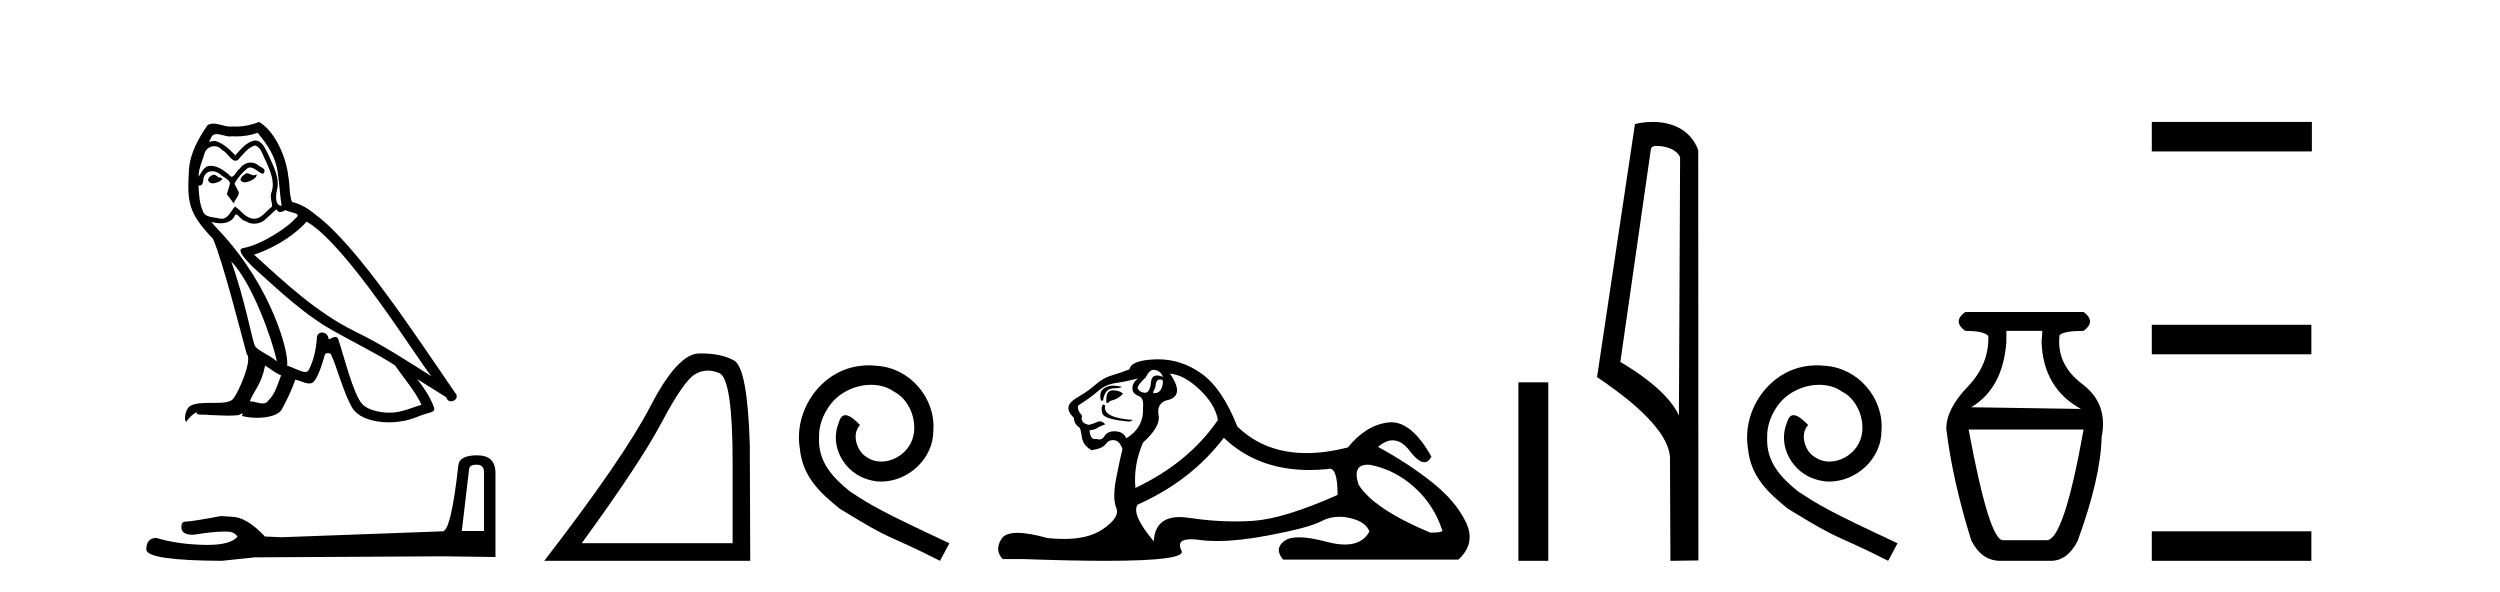
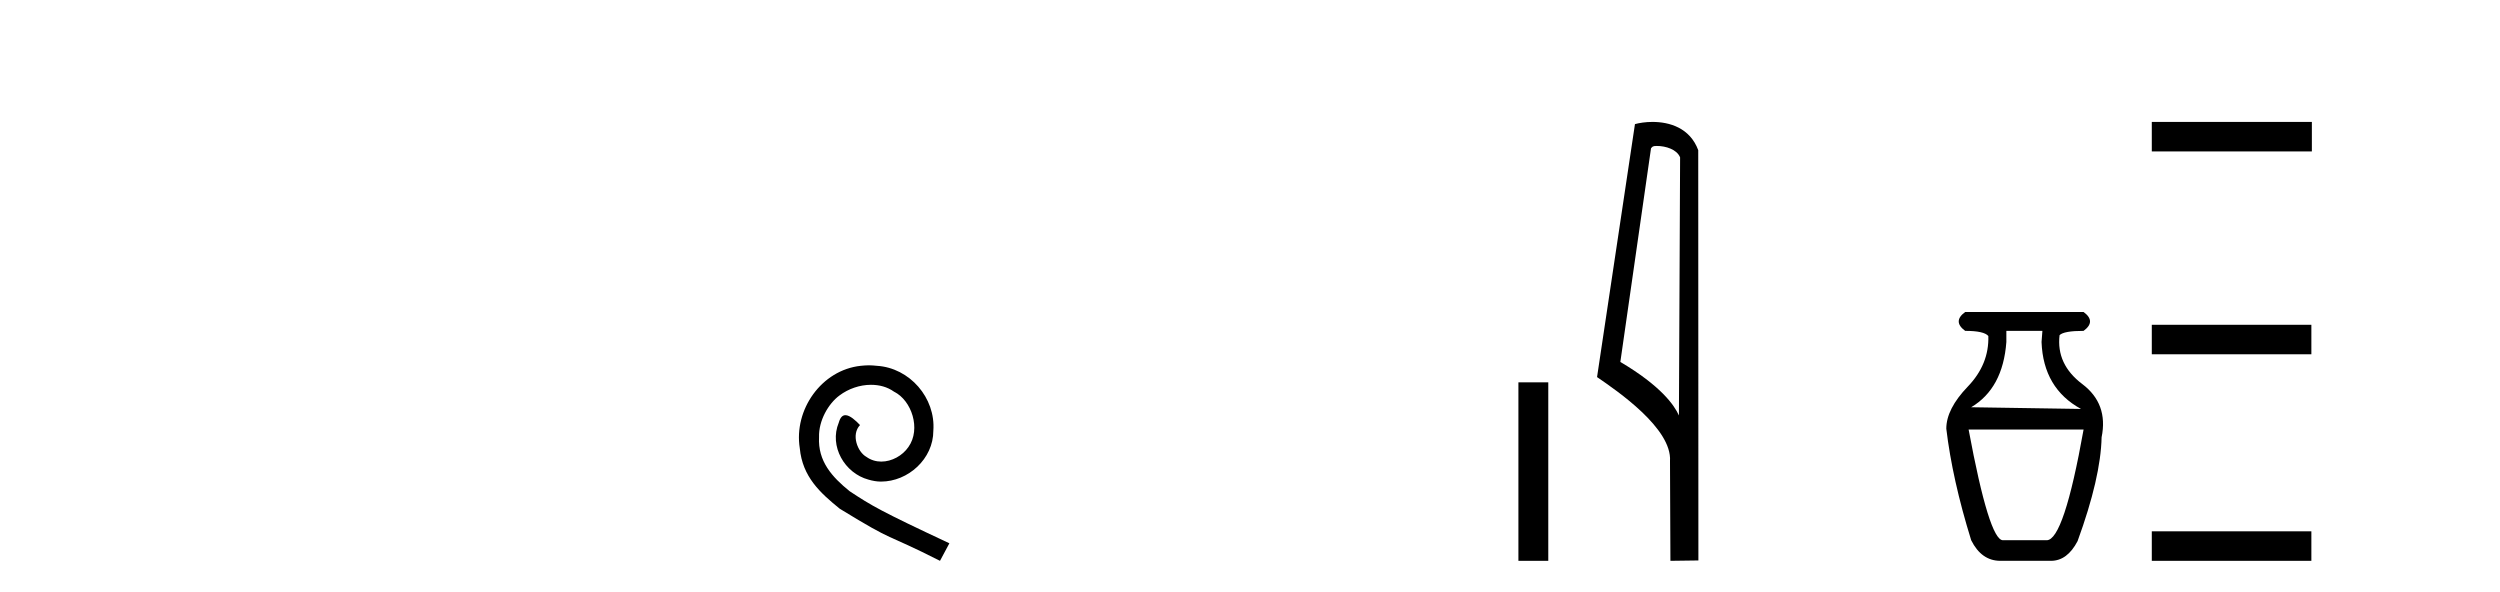
<svg xmlns="http://www.w3.org/2000/svg" width="173.0" height="41.0">
-   <path d="M 17.061 11.984 C 16.749 12.134 16.368 12.55 16.946 12.62 C 17.223 12.608 17.859 12.319 17.743 12.053 L 17.743 12.053 C 17.683 12.11 17.622 12.131 17.561 12.131 C 17.397 12.131 17.229 11.984 17.061 11.984 ZM 14.785 12.088 C 14.404 12.18 14.207 12.596 14.693 12.689 C 14.7 12.69 14.709 12.69 14.718 12.69 C 14.997 12.69 15.759 12.351 15.132 12.273 C 15.028 12.204 14.924 12.088 14.785 12.088 ZM 17.824 9.188 C 18.506 9.985 19.106 10.909 19.222 11.973 C 19.338 12.735 19.372 13.498 19.488 14.249 C 18.945 14.203 19.106 13.359 19.21 12.955 C 19.303 12.157 18.875 11.418 18.575 10.713 C 18.367 10.332 18.171 9.731 17.639 9.719 C 17.05 9.823 16.668 10.32 16.287 10.748 C 15.894 10.355 15.478 9.927 14.935 9.766 C 14.907 9.755 14.875 9.751 14.841 9.751 C 14.72 9.751 14.577 9.805 14.512 9.805 C 14.455 9.805 14.456 9.765 14.577 9.615 C 14.65 9.356 14.803 9.28 14.991 9.28 C 15.266 9.28 15.618 9.443 15.915 9.443 C 15.959 9.443 16.003 9.439 16.044 9.431 C 16.142 9.436 16.24 9.439 16.338 9.439 C 16.843 9.439 17.35 9.362 17.824 9.188 ZM 17.639 10.066 C 18.09 10.182 18.194 10.805 18.413 11.175 C 18.69 11.822 19.026 12.527 18.806 13.255 C 18.633 13.602 18.852 14.041 18.829 14.295 C 18.444 14.566 18.105 15.137 17.594 15.137 C 17.538 15.137 17.48 15.13 17.419 15.115 C 16.911 15.011 16.657 14.526 16.264 14.295 C 15.98 14.569 15.811 15.138 15.343 15.138 C 15.278 15.138 15.208 15.128 15.132 15.104 C 14.704 15.011 14.138 15.058 14.011 14.538 C 13.791 14.006 13.768 13.417 13.734 12.839 L 13.734 12.839 C 13.759 12.844 13.782 12.846 13.804 12.846 C 14.038 12.846 14.059 12.575 14.08 12.342 C 14.17 12.004 14.412 11.847 14.681 11.847 C 14.863 11.847 15.057 11.918 15.224 12.053 C 15.421 12.273 16.021 12.446 15.894 12.793 C 15.836 13.001 15.767 13.22 15.698 13.44 L 16.183 14.087 C 16.229 13.752 16.726 13.475 16.437 13.14 C 16.391 12.989 16.218 12.793 16.241 12.677 C 16.449 12.308 16.726 11.984 17.05 11.707 C 17.137 11.622 17.226 11.588 17.315 11.588 C 17.624 11.588 17.936 11.994 18.205 12.03 C 18.471 11.741 18.182 11.626 17.916 11.476 C 17.752 11.32 17.553 11.249 17.354 11.249 C 17.065 11.249 16.777 11.4 16.599 11.661 C 16.38 11.792 16.227 12.231 16.034 12.231 C 15.973 12.231 15.909 12.187 15.836 12.076 C 15.484 11.794 15.061 11.477 14.598 11.477 C 14.53 11.477 14.462 11.484 14.392 11.499 C 14.065 11.566 13.771 12.228 13.746 12.228 C 13.746 12.228 13.745 12.228 13.745 12.227 C 13.734 11.684 13.988 11.198 14.138 10.667 C 14.222 10.318 14.521 10.116 14.826 10.116 C 15.026 10.116 15.228 10.202 15.374 10.39 C 15.718 10.517 15.97 11.122 16.294 11.122 C 16.351 11.122 16.41 11.103 16.472 11.06 C 16.83 10.678 17.119 10.228 17.639 10.066 ZM 15.998 18.085 C 17.466 19.599 18.818 23.435 19.164 25.006 C 18.598 24.544 17.824 24.243 17.651 23.955 C 17.466 23.654 16.957 20.731 15.998 18.085 ZM 21.221 15.335 C 23.994 16.929 28.824 24.775 29.852 26.034 C 28.119 24.937 26.409 23.827 24.549 22.926 C 21.937 21.644 19.707 19.564 17.581 17.623 C 19.338 17.033 20.597 16.04 21.221 15.335 ZM 18.344 25.295 C 18.714 25.514 19.049 25.815 19.453 25.977 C 19.21 26.577 19.06 27.248 18.563 27.721 C 18.47 27.871 18.337 27.919 18.185 27.919 C 17.922 27.919 17.603 27.777 17.336 27.777 C 17.317 27.777 17.299 27.778 17.281 27.779 C 17.604 26.97 18.09 26.612 18.344 25.295 ZM 19.13 14.48 C 19.199 14.625 19.289 14.672 19.384 14.672 C 19.508 14.672 19.642 14.59 19.753 14.538 C 20.031 14.734 20.99 14.711 20.424 15.127 C 20.065 15.612 18.151 16.936 16.821 17.169 C 16.247 17.27 17.211 18.177 17.523 18.501 C 19.326 20.118 21.094 21.829 23.255 22.996 C 24.606 23.758 26.028 24.44 27.333 25.283 C 27.957 26.185 28.697 27.017 29.17 28.01 C 28.697 28.149 28.235 28.345 27.749 28.461 C 27.493 28.526 27.216 28.556 26.938 28.556 C 26.175 28.556 25.407 28.328 25.069 27.964 C 24.445 27.305 23.763 24.498 23.405 23.469 C 23.354 23.354 23.282 23.315 23.203 23.315 C 23.047 23.315 22.866 23.468 22.777 23.468 C 22.759 23.468 22.744 23.461 22.735 23.446 C 22.711 23.162 22.493 23.011 22.288 23.011 C 22.086 23.011 21.897 23.159 21.926 23.469 C 21.856 24.197 21.718 24.925 21.371 25.584 C 21.329 25.696 21.24 25.739 21.123 25.739 C 20.795 25.739 20.244 25.4 19.869 25.306 C 20.019 24.417 18.806 19.864 15.247 16.051 C 15.123 15.917 14.58 15.345 14.628 15.345 C 14.633 15.345 14.647 15.353 14.669 15.37 C 14.852 15.417 15.057 15.45 15.26 15.45 C 15.65 15.45 16.032 15.33 16.229 14.965 C 16.259 14.875 16.297 14.84 16.341 14.84 C 16.499 14.84 16.739 15.3 16.992 15.3 C 17.176 15.423 17.381 15.479 17.585 15.479 C 17.92 15.479 18.253 15.328 18.482 15.069 C 18.702 14.873 18.91 14.676 19.13 14.48 ZM 17.928 8.437 C 17.565 8.598 16.929 8.76 16.358 8.76 C 16.275 8.76 16.193 8.756 16.114 8.749 C 16.06 8.759 16.005 8.763 15.949 8.763 C 15.56 8.763 15.141 8.554 14.765 8.554 C 14.622 8.554 14.485 8.584 14.357 8.668 C 13.722 9.592 13.144 10.621 13.075 11.765 C 12.948 13.96 13.006 14.722 14.739 16.525 C 15.421 18.073 16.692 23.123 17.073 24.498 C 17.489 24.891 16.553 27.04 16.16 27.571 C 15.946 27.866 15.383 27.88 14.778 27.88 C 14.712 27.88 14.646 27.88 14.579 27.88 C 14.035 27.88 13.484 27.892 13.144 28.103 C 12.821 28.311 12.705 29.085 12.89 29.189 C 13.063 28.923 13.41 28.565 13.653 28.53 L 13.653 28.53 C 13.422 28.773 14.23 28.657 14.404 28.715 C 14.871 28.723 15.344 28.762 15.818 28.762 C 16.047 28.762 16.277 28.753 16.507 28.727 C 16.611 28.681 16.722 28.61 16.771 28.61 C 16.809 28.61 16.808 28.653 16.738 28.784 C 17.065 28.87 17.432 28.912 17.792 28.912 C 18.6 28.912 19.366 28.696 19.534 28.264 C 19.881 27.629 20.204 26.959 20.435 26.266 C 20.73 26.328 21.101 26.536 21.398 26.536 C 21.485 26.536 21.566 26.518 21.637 26.473 C 21.96 26.254 22.295 25.226 22.48 24.544 C 22.498 24.473 22.594 24.438 22.692 24.438 C 22.785 24.438 22.88 24.47 22.908 24.532 C 23.255 25.226 23.832 27.352 24.387 28.241 C 24.805 28.901 25.82 29.225 26.899 29.225 C 27.578 29.225 28.283 29.097 28.882 28.842 C 29.633 28.519 30.187 28.588 30.025 28.172 C 29.771 27.479 29.332 26.82 28.87 26.231 L 28.87 26.231 C 29.54 26.647 30.21 27.074 30.881 27.49 C 30.936 27.692 31.075 27.772 31.217 27.772 C 31.49 27.772 31.774 27.475 31.493 27.178 C 28.87 23.388 24.699 16.929 21.81 14.838 C 21.348 14.434 20.805 14.122 20.204 13.971 C 20.008 13.463 20.065 12.781 19.95 12.204 C 19.834 11.06 19.141 9.165 17.928 8.437 Z" style="fill:#000000;stroke:none" />
-   <path d="M 32.99 32.156 Q 33.494 32.156 33.494 32.685 L 33.494 36.744 L 31.957 36.744 L 32.461 32.468 Q 32.485 32.156 32.99 32.156 ZM 33.014 31.508 Q 31.789 31.508 31.717 32.204 Q 31.212 36.744 30.636 36.768 L 19.491 37.176 L 18.338 37.128 Q 17.041 35.759 16.033 35.759 Q 15.672 35.735 15.288 35.711 Q 13.247 36.095 12.838 36.095 Q 12.55 36.095 12.55 36.48 Q 12.55 37.008 13.367 37.008 Q 14.769 36.784 15.518 36.784 Q 15.654 36.784 15.768 36.792 Q 16.177 36.792 16.441 37.128 Q 15.973 37.708 14.345 37.708 Q 14.219 37.708 14.087 37.704 Q 12.238 37.656 10.821 37.224 Q 10.124 37.224 10.124 38.041 Q 10.196 38.785 15.336 38.809 L 17.618 38.569 L 30.636 38.497 L 34.287 38.545 L 34.287 32.685 Q 34.263 31.508 33.014 31.508 Z" style="fill:#000000;stroke:none" />
-   <path d="M 48.981 25.645 Q 49.364 25.645 49.776 25.819 Q 50.698 26.21 50.698 32.025 L 50.698 37.59 L 40.256 37.59 Q 44.289 32.056 45.79 29.227 Q 47.29 26.398 48.072 25.913 Q 48.505 25.645 48.981 25.645 ZM 48.537 24.458 Q 48.454 24.458 48.369 24.459 Q 46.884 24.491 45.024 28.086 Q 43.164 31.681 37.661 38.809 L 51.917 38.809 L 51.886 30.806 Q 51.73 25.46 50.792 24.944 Q 49.908 24.458 48.537 24.458 Z" style="fill:#000000;stroke:none" />
  <path d="M 60.128 25.279 C 59.94 25.279 59.752 25.297 59.565 25.314 C 56.848 25.604 54.918 28.354 55.345 31.019 C 55.533 33.001 56.763 34.111 58.112 35.205 C 62.127 37.665 61 36.759 65.048 38.809 L 65.697 37.596 C 60.88 35.341 60.299 34.983 58.796 33.992 C 57.566 33.001 56.592 31.908 56.678 30.251 C 56.643 29.106 57.327 27.927 58.095 27.364 C 58.71 26.902 59.496 26.629 60.265 26.629 C 60.846 26.629 61.392 26.766 61.871 27.107 C 63.084 27.705 63.75 29.687 62.862 30.934 C 62.452 31.532 61.717 31.942 60.982 31.942 C 60.624 31.942 60.265 31.839 59.957 31.617 C 59.342 31.276 58.881 30.08 59.513 29.414 C 59.223 29.106 58.813 28.73 58.505 28.73 C 58.3 28.73 58.147 28.884 58.044 29.243 C 57.361 30.883 58.454 32.745 60.094 33.189 C 60.385 33.274 60.675 33.326 60.965 33.326 C 62.845 33.326 64.587 31.754 64.587 29.807 C 64.758 27.534 62.947 25.45 60.675 25.314 C 60.504 25.297 60.316 25.279 60.128 25.279 Z" style="fill:#000000;stroke:none" />
-   <path d="M 79.802 25.594 Q 80.287 25.594 80.474 26.079 Q 80.235 25.984 80.065 25.984 Q 79.704 25.984 79.653 26.415 Q 79.58 27.18 79.241 27.18 Q 79.232 27.18 79.224 27.18 Q 78.87 27.161 78.721 26.863 Q 78.721 26.639 79.28 26.117 Q 79.541 25.594 79.802 25.594 ZM 80.337 26.261 Q 80.474 26.261 80.474 26.452 Q 80.406 27.205 79.898 27.205 Q 79.852 27.205 79.802 27.199 L 79.802 27.124 L 79.952 26.788 Q 79.987 26.264 80.251 26.264 Q 80.269 26.264 80.287 26.266 Q 80.314 26.261 80.337 26.261 ZM 77.014 26.684 Q 76.677 26.684 76.389 26.881 Q 76.034 27.124 76.184 27.721 L 76.333 27.721 Q 76.37 27.348 76.557 27.105 Q 76.743 26.863 77.172 26.863 Q 77.601 26.863 77.601 26.751 Q 77.601 26.751 77.172 26.695 Q 77.092 26.684 77.014 26.684 ZM 77.004 27.012 Q 76.557 27.012 76.557 27.646 L 76.557 27.87 Q 76.594 27.877 76.625 27.877 Q 76.751 27.877 76.781 27.758 Q 77.415 27.609 77.713 27.236 Q 77.452 27.012 77.004 27.012 ZM 76.333 27.982 Q 76.146 28.243 76.296 28.635 Q 76.445 29.027 78.161 29.176 L 78.422 29.064 Q 76.258 28.915 76.482 28.057 L 76.333 27.982 ZM 78.758 26.191 Q 78.273 26.527 78.385 27.049 Q 78.459 27.273 78.832 27.422 Q 79.168 27.572 79.094 28.206 Q 79.168 29.586 77.937 30.332 Q 77.751 29.885 77.21 29.847 Q 77.158 29.844 77.109 29.844 Q 76.647 29.844 76.445 30.164 Q 76.287 30.414 76.074 30.414 Q 75.985 30.414 75.885 30.37 Q 75.824 30.385 75.771 30.385 Q 75.432 30.385 75.4 29.773 Q 75.773 29.735 75.923 29.623 Q 76.072 29.512 76.482 29.362 Q 76.3 29.155 76.11 29.155 Q 76.026 29.155 75.941 29.194 Q 75.661 29.325 75.363 29.4 Q 74.729 29.288 74.878 28.765 Q 74.505 28.355 74.617 28.057 Q 75.438 27.534 75.979 27.068 Q 76.519 26.602 77.191 26.508 Q 77.862 26.415 78.758 26.191 ZM 80.959 25.855 Q 81.929 25.93 83.011 26.956 Q 84.093 27.982 84.279 29.064 Q 82.265 32.011 78.571 33.764 Q 78.422 32.198 79.094 30.631 Q 80.325 29.512 80.176 28.747 Q 80.026 27.982 80.66 27.721 Q 82.078 27.46 80.959 25.855 ZM 94.646 32.157 Q 94.702 32.157 94.762 32.16 Q 96.441 32.459 97.822 33.671 Q 99.202 34.884 99.799 36.674 Q 99.911 36.861 98.978 36.861 Q 95.061 35.219 94.016 33.541 Q 93.555 32.157 94.646 32.157 ZM 84.69 30.295 Q 87.014 32.524 90.617 32.524 Q 91.235 32.524 91.89 32.459 Q 91.957 32.436 92.017 32.436 Q 92.561 32.436 92.561 34.249 Q 88.868 35.891 86.741 36.04 Q 86.111 36.084 85.463 36.084 Q 83.924 36.084 82.283 35.835 Q 81.929 35.781 81.626 35.781 Q 79.935 35.781 79.84 37.458 Q 78.273 35.593 78.721 34.921 Q 82.414 33.279 84.69 30.295 ZM 80.145 24.864 Q 80.058 24.864 79.97 24.867 Q 78.273 24.923 78.161 25.557 Q 77.489 25.818 76.911 25.986 Q 76.333 26.154 75.829 26.602 Q 75.326 27.049 74.71 27.404 Q 74.095 27.758 73.983 28.019 Q 73.796 28.43 74.318 28.915 Q 74.318 29.325 74.691 29.586 Q 74.766 29.586 74.859 30.22 Q 74.953 30.855 75.549 31.153 Q 76.296 31.041 76.519 30.724 Q 76.71 30.454 77.008 30.454 Q 77.06 30.454 77.116 30.463 Q 77.489 30.519 77.676 31.078 Q 77.527 31.638 77.247 33.056 Q 76.967 34.473 77.247 35.145 Q 77.527 35.816 76.258 36.656 Q 75.291 37.296 73.607 37.296 Q 73.083 37.296 72.49 37.234 Q 71.196 36.874 70.408 36.874 Q 69.562 36.874 69.301 37.29 Q 68.797 38.092 69.394 38.689 L 70.849 38.689 Q 74.198 38.809 76.521 38.809 Q 82.117 38.809 81.761 38.111 Q 81.357 37.317 82.42 37.317 Q 82.68 37.317 83.029 37.365 Q 83.578 37.44 84.234 37.44 Q 85.696 37.44 87.693 37.066 Q 90.584 36.525 91.461 36.059 Q 92.023 35.76 92.677 35.76 Q 93.043 35.76 93.438 35.854 Q 94.539 36.115 94.762 36.786 Q 94.276 37.682 93.069 37.682 Q 92.517 37.682 91.815 37.495 Q 90.641 37.182 89.888 37.182 Q 89.205 37.182 88.868 37.439 Q 88.159 37.98 88.793 38.726 L 100.918 38.726 Q 102.149 37.607 101.44 36.133 Q 100.731 34.66 99.053 33.335 Q 97.374 32.011 95.359 30.929 Q 95.886 30.469 96.376 30.469 Q 96.997 30.469 97.56 31.209 Q 98.151 31.986 98.563 31.986 Q 98.852 31.986 99.053 31.601 Q 97.723 29.221 96.278 29.221 Q 96.183 29.221 96.087 29.232 Q 94.539 29.4 93.27 30.966 Q 91.734 31.353 90.408 31.353 Q 87.515 31.353 85.622 29.512 Q 84.578 26.863 83.123 25.837 Q 81.743 24.864 80.145 24.864 Z" style="fill:#000000;stroke:none" />
-   <path d="M 105.074 26.458 L 105.074 38.809 L 107.141 38.809 L 107.141 26.458 Z" style="fill:#000000;stroke:none" />
+   <path d="M 105.074 26.458 L 105.074 38.809 L 107.141 38.809 L 107.141 26.458 " style="fill:#000000;stroke:none" />
  <path d="M 114.651 10.1 C 115.275 10.1 116.04 10.34 116.263 10.89 L 116.181 28.751 L 116.181 28.751 C 115.864 28.034 114.923 26.699 112.128 25.046 L 114.25 10.263 C 114.349 10.157 114.347 10.1 114.651 10.1 ZM 116.181 28.751 L 116.181 28.751 C 116.181 28.751 116.181 28.751 116.181 28.751 L 116.181 28.751 L 116.181 28.751 ZM 114.354 8.437 C 113.876 8.437 113.444 8.505 113.139 8.588 L 110.516 26.094 C 111.903 27.044 115.716 29.648 115.564 31.91 L 115.593 38.809 L 117.529 38.783 L 117.518 10.393 C 116.942 8.837 115.511 8.437 114.354 8.437 Z" style="fill:#000000;stroke:none" />
-   <path d="M 125.74 25.279 C 125.552 25.279 125.364 25.297 125.176 25.314 C 122.46 25.604 120.53 28.354 120.957 31.019 C 121.145 33.001 122.375 34.111 123.724 35.205 C 127.739 37.665 126.611 36.759 130.66 38.809 L 131.309 37.596 C 126.492 35.341 125.911 34.983 124.407 33.992 C 123.178 33.001 122.204 31.908 122.289 30.251 C 122.255 29.106 122.938 27.927 123.707 27.364 C 124.322 26.902 125.108 26.629 125.877 26.629 C 126.457 26.629 127.004 26.766 127.482 27.107 C 128.695 27.705 129.362 29.687 128.473 30.934 C 128.063 31.532 127.329 31.942 126.594 31.942 C 126.235 31.942 125.877 31.839 125.569 31.617 C 124.954 31.276 124.493 30.08 125.125 29.414 C 124.835 29.106 124.425 28.73 124.117 28.73 C 123.912 28.73 123.758 28.884 123.656 29.243 C 122.973 30.883 124.066 32.745 125.706 33.189 C 125.996 33.274 126.287 33.326 126.577 33.326 C 128.456 33.326 130.199 31.754 130.199 29.807 C 130.37 27.534 128.559 25.45 126.287 25.314 C 126.116 25.297 125.928 25.279 125.74 25.279 Z" style="fill:#000000;stroke:none" />
  <path d="M 141.334 22.896 L 141.275 23.668 Q 141.394 26.874 144.006 28.299 L 136.406 28.181 Q 138.603 26.874 138.84 23.668 L 138.84 22.896 ZM 144.184 29.724 Q 142.819 37.384 141.631 37.384 L 138.603 37.384 Q 137.653 37.384 136.228 29.724 ZM 135.99 21.59 Q 135.099 22.243 135.99 22.896 Q 137.296 22.896 137.593 23.252 Q 137.653 25.212 136.168 26.755 Q 134.684 28.299 134.684 29.665 Q 135.099 33.168 136.406 37.384 Q 137.118 38.809 138.425 38.809 L 141.928 38.809 Q 143.056 38.809 143.769 37.444 Q 145.372 33.05 145.431 30.259 Q 145.906 27.943 144.095 26.577 Q 142.284 25.212 142.522 23.193 Q 142.819 22.896 144.184 22.896 Q 145.075 22.243 144.184 21.59 Z" style="fill:#000000;stroke:none" />
  <path d="M 148.904 8.437 L 148.904 10.479 L 159.981 10.479 L 159.981 8.437 ZM 148.904 22.475 L 148.904 24.516 L 159.947 24.516 L 159.947 22.475 ZM 148.904 36.767 L 148.904 38.809 L 159.947 38.809 L 159.947 36.767 Z" style="fill:#000000;stroke:none" />
</svg>